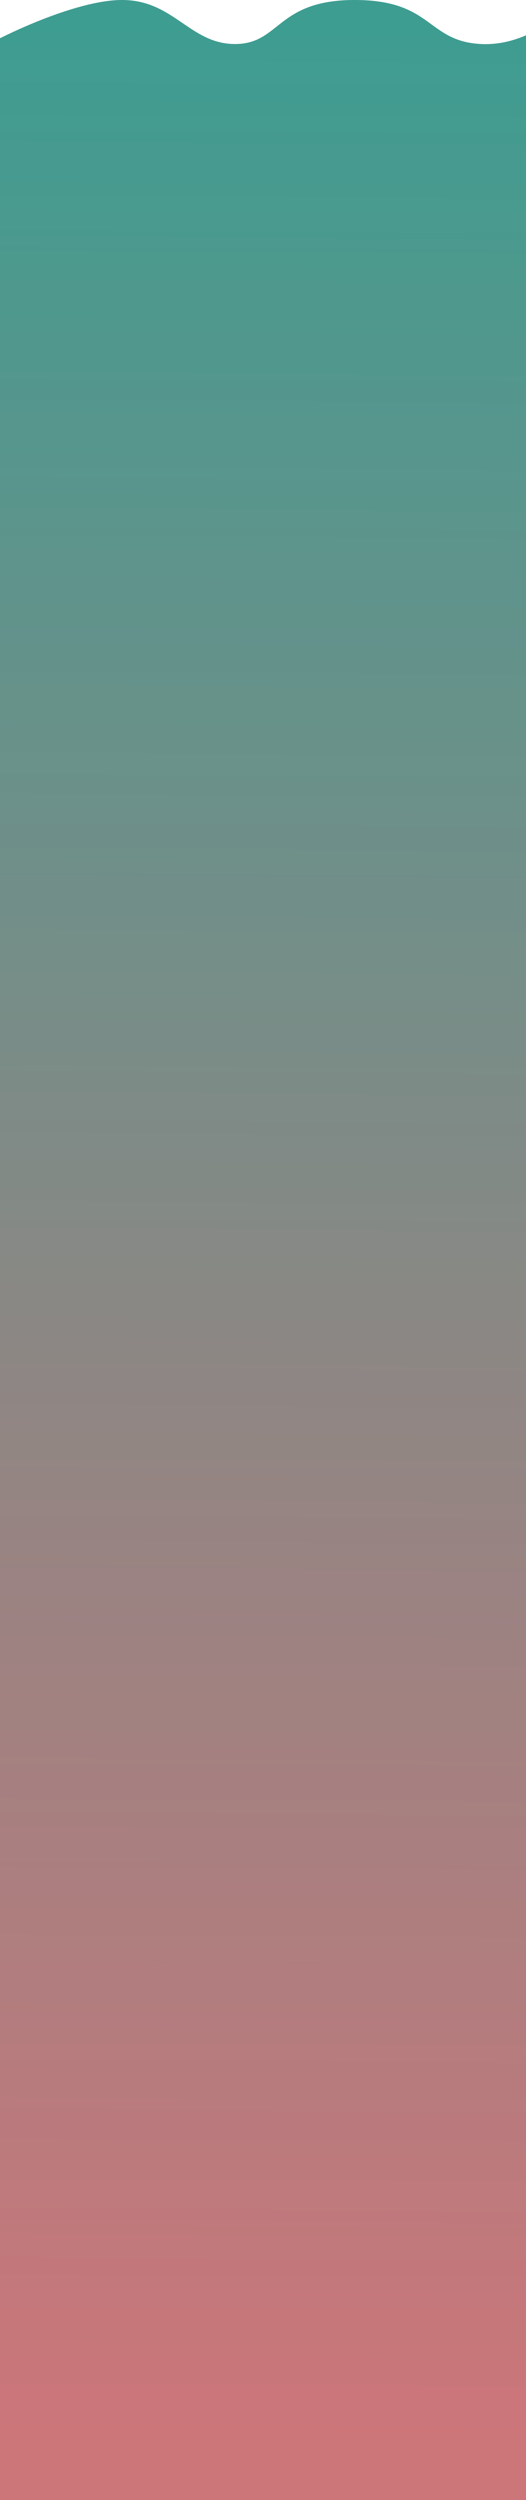
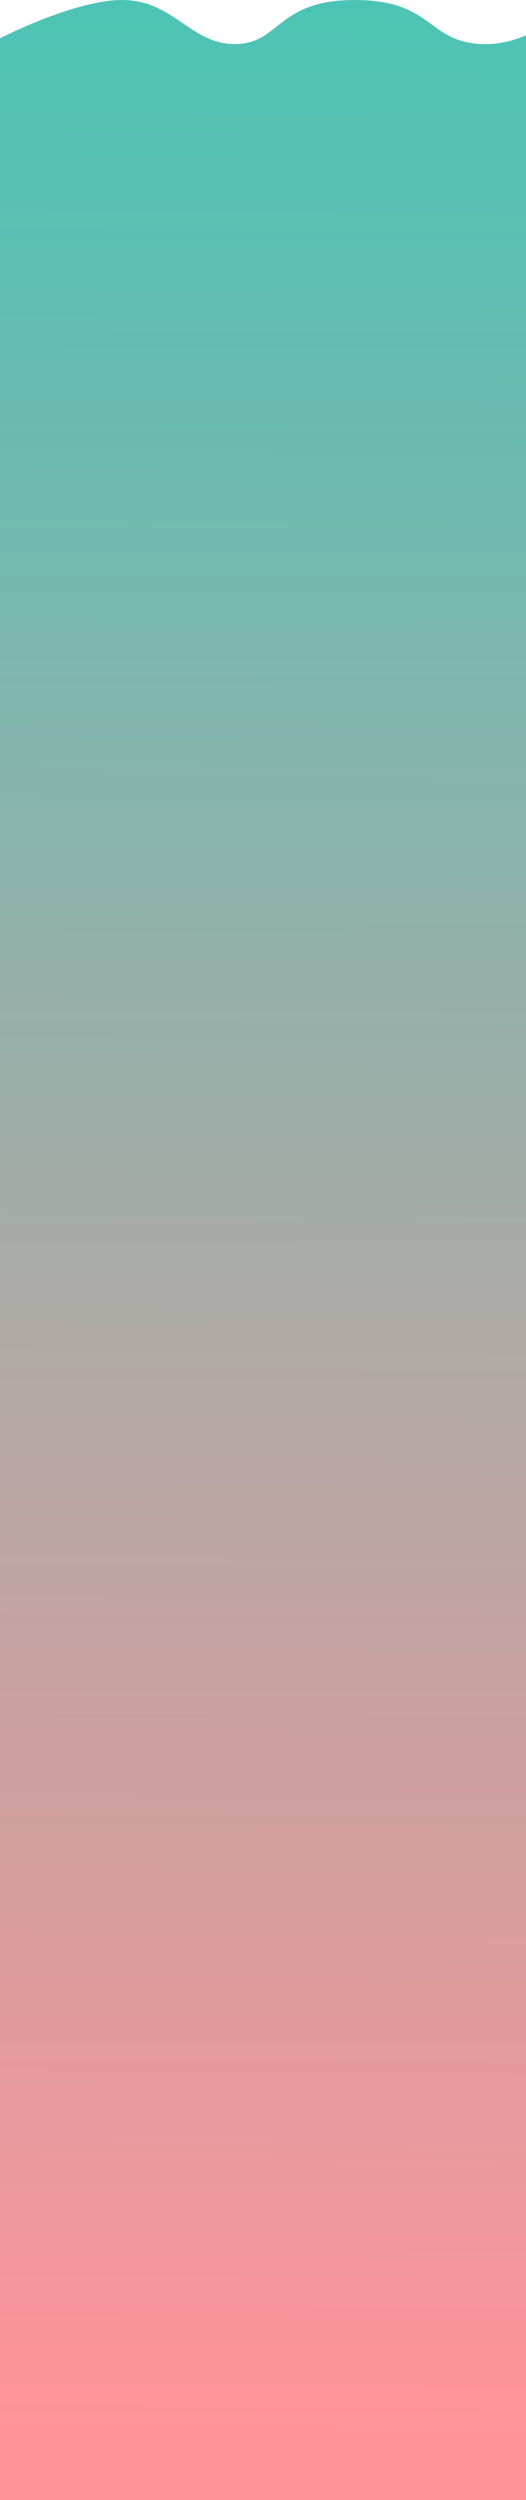
<svg xmlns="http://www.w3.org/2000/svg" width="1440" height="6842" viewBox="0 0 1440 6842" fill="none">
  <path d="M1317 120.501C1436.6 126.501 1536.83 42.666 1572 0L1556.5 6884L-30.5 6884L-30.501 120.501C43.666 80.334 220.399 0 333.999 0C475.999 9.58154e-05 519.499 120.501 643.499 120.501C767.499 120.501 756.5 7.12933e-05 971 5.25411e-05C1185.5 3.37889e-05 1167.5 113.001 1317 120.501Z" fill="url(#paint0_linear_35_19176)" />
-   <path d="M1317 120.501C1436.6 126.501 1536.83 42.666 1572 0L1556.5 6884L-30.5 6884L-30.501 120.501C43.666 80.334 220.399 0 333.999 0C475.999 9.58154e-05 519.499 120.501 643.499 120.501C767.499 120.501 756.5 7.12933e-05 971 5.25411e-05C1185.5 3.37889e-05 1167.5 113.001 1317 120.501Z" fill="black" fill-opacity="0.2" />
  <defs>
    <linearGradient id="paint0_linear_35_19176" x1="726.999" y1="6655.5" x2="771" y2="-110" gradientUnits="userSpaceOnUse">
      <stop stop-color="#FF9398" />
      <stop offset="1" stop-color="#49C5B6" />
    </linearGradient>
  </defs>
</svg>